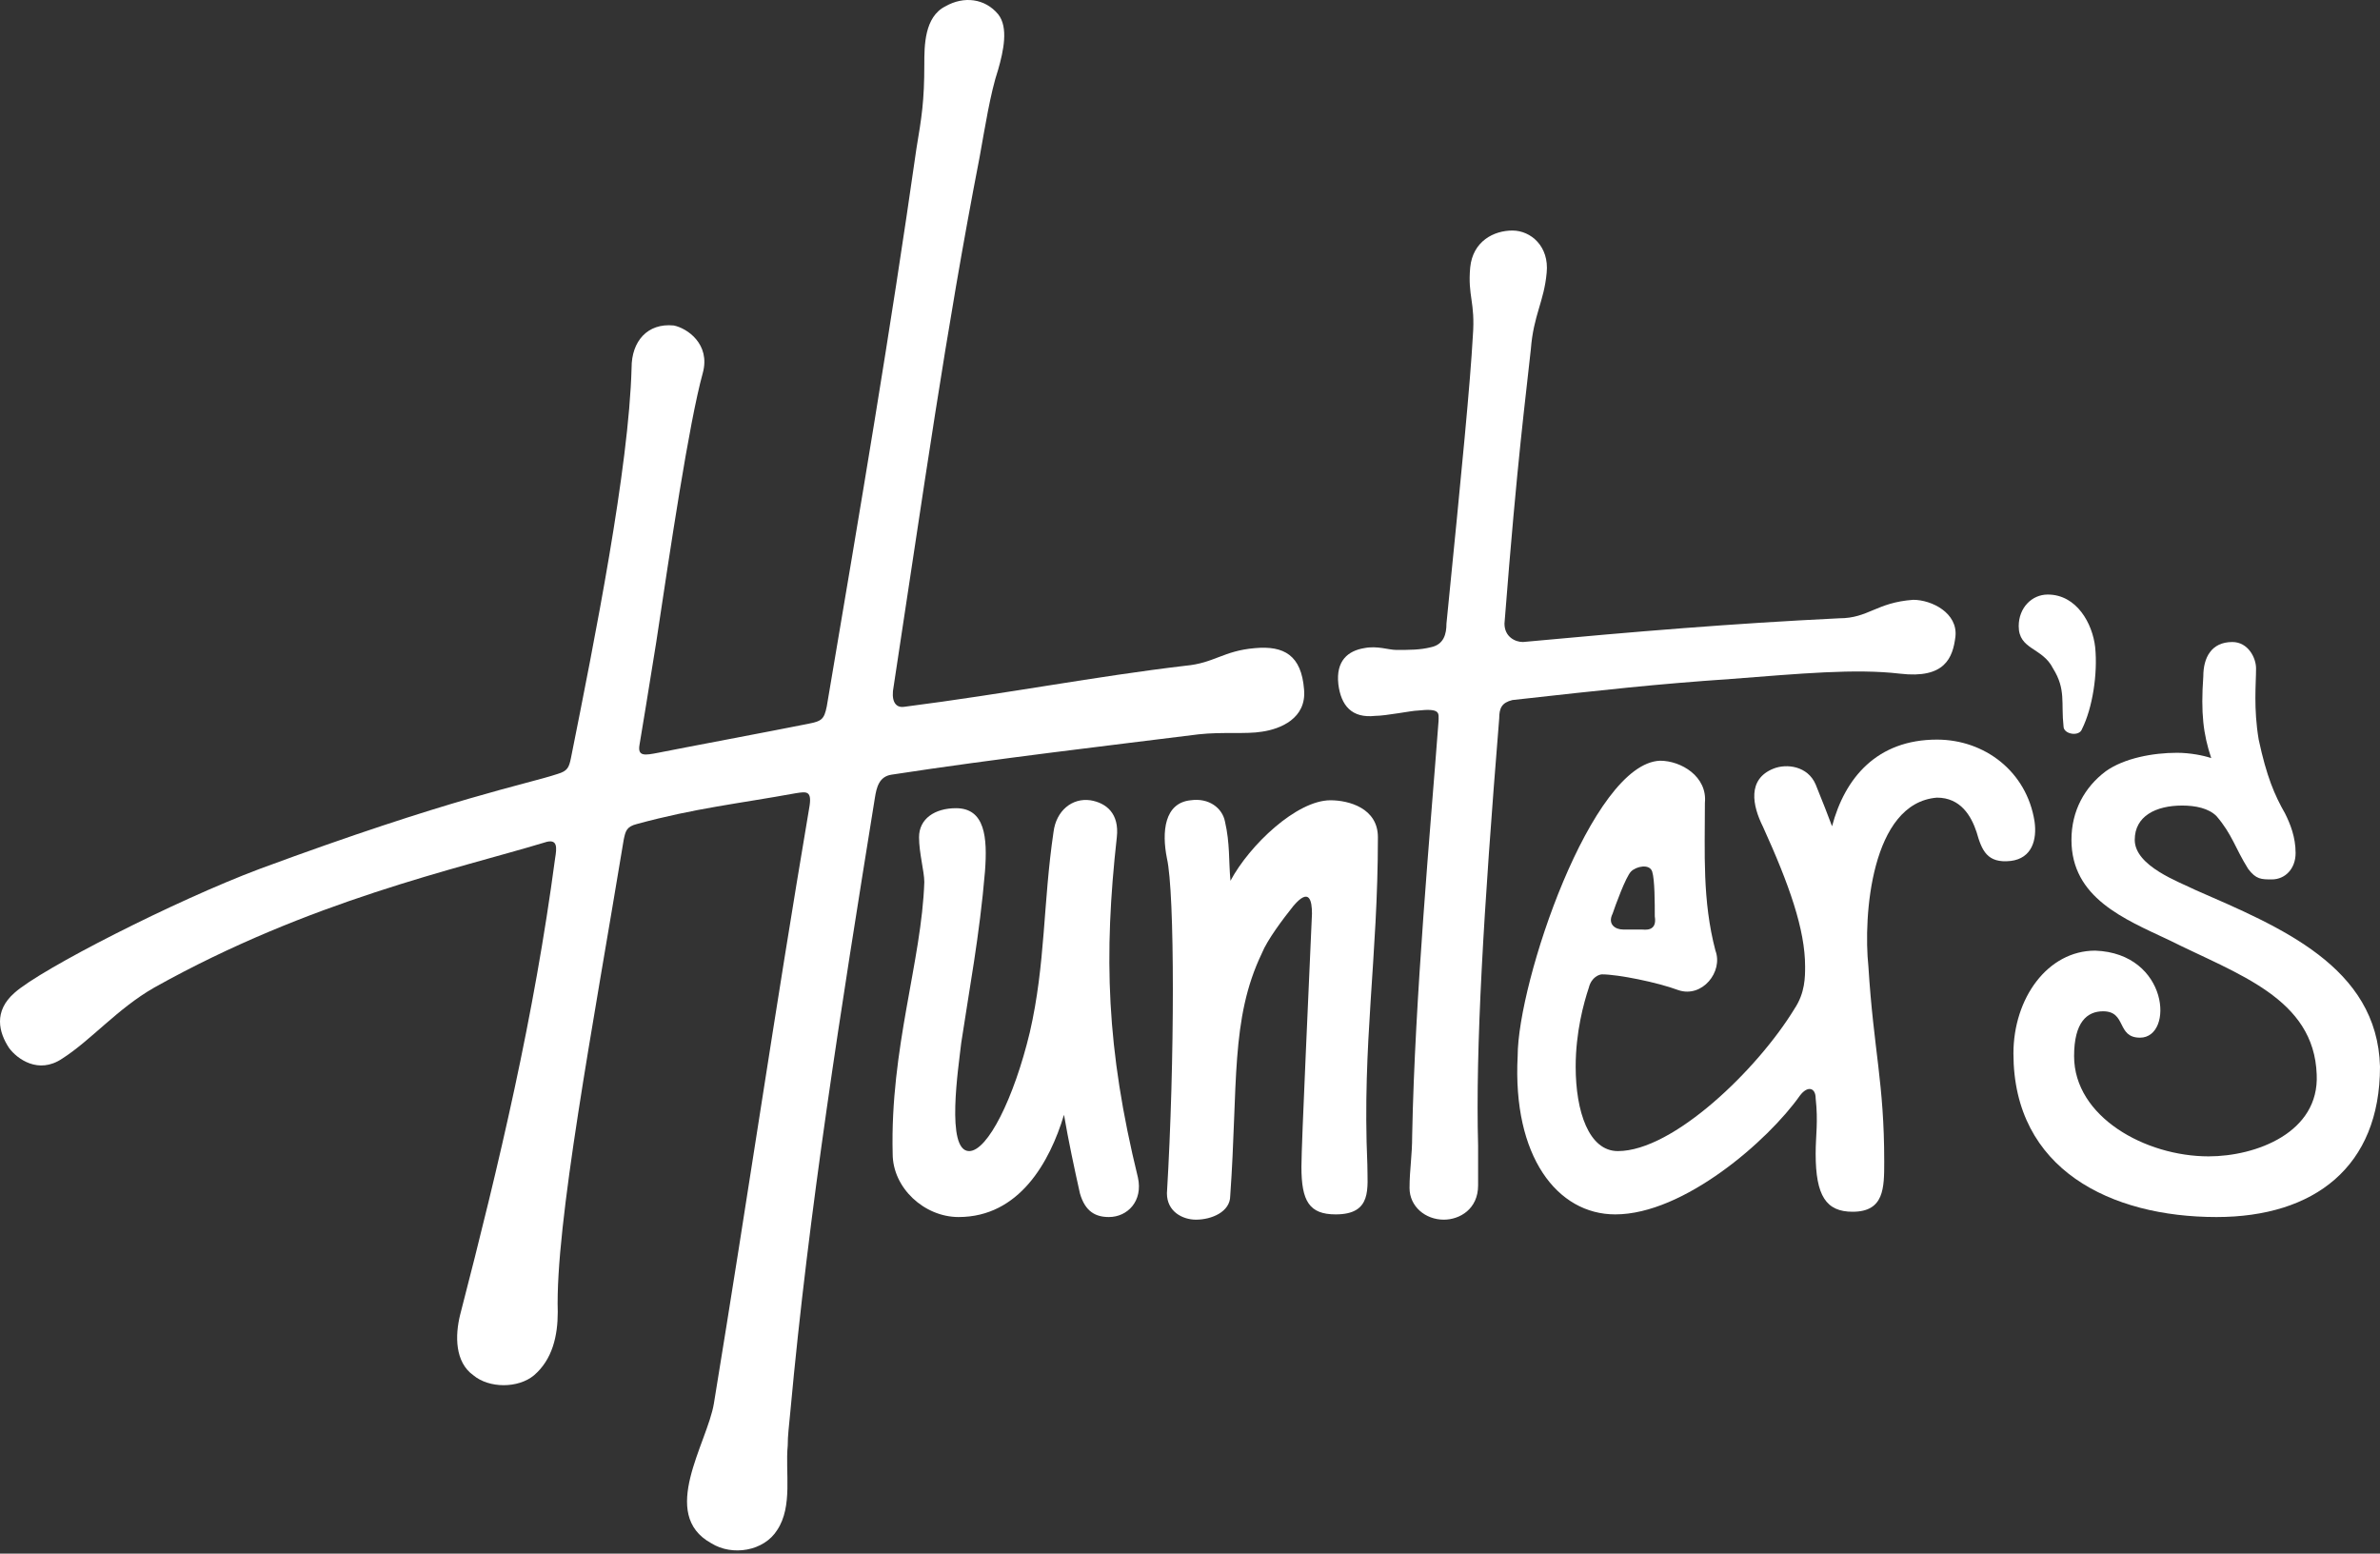
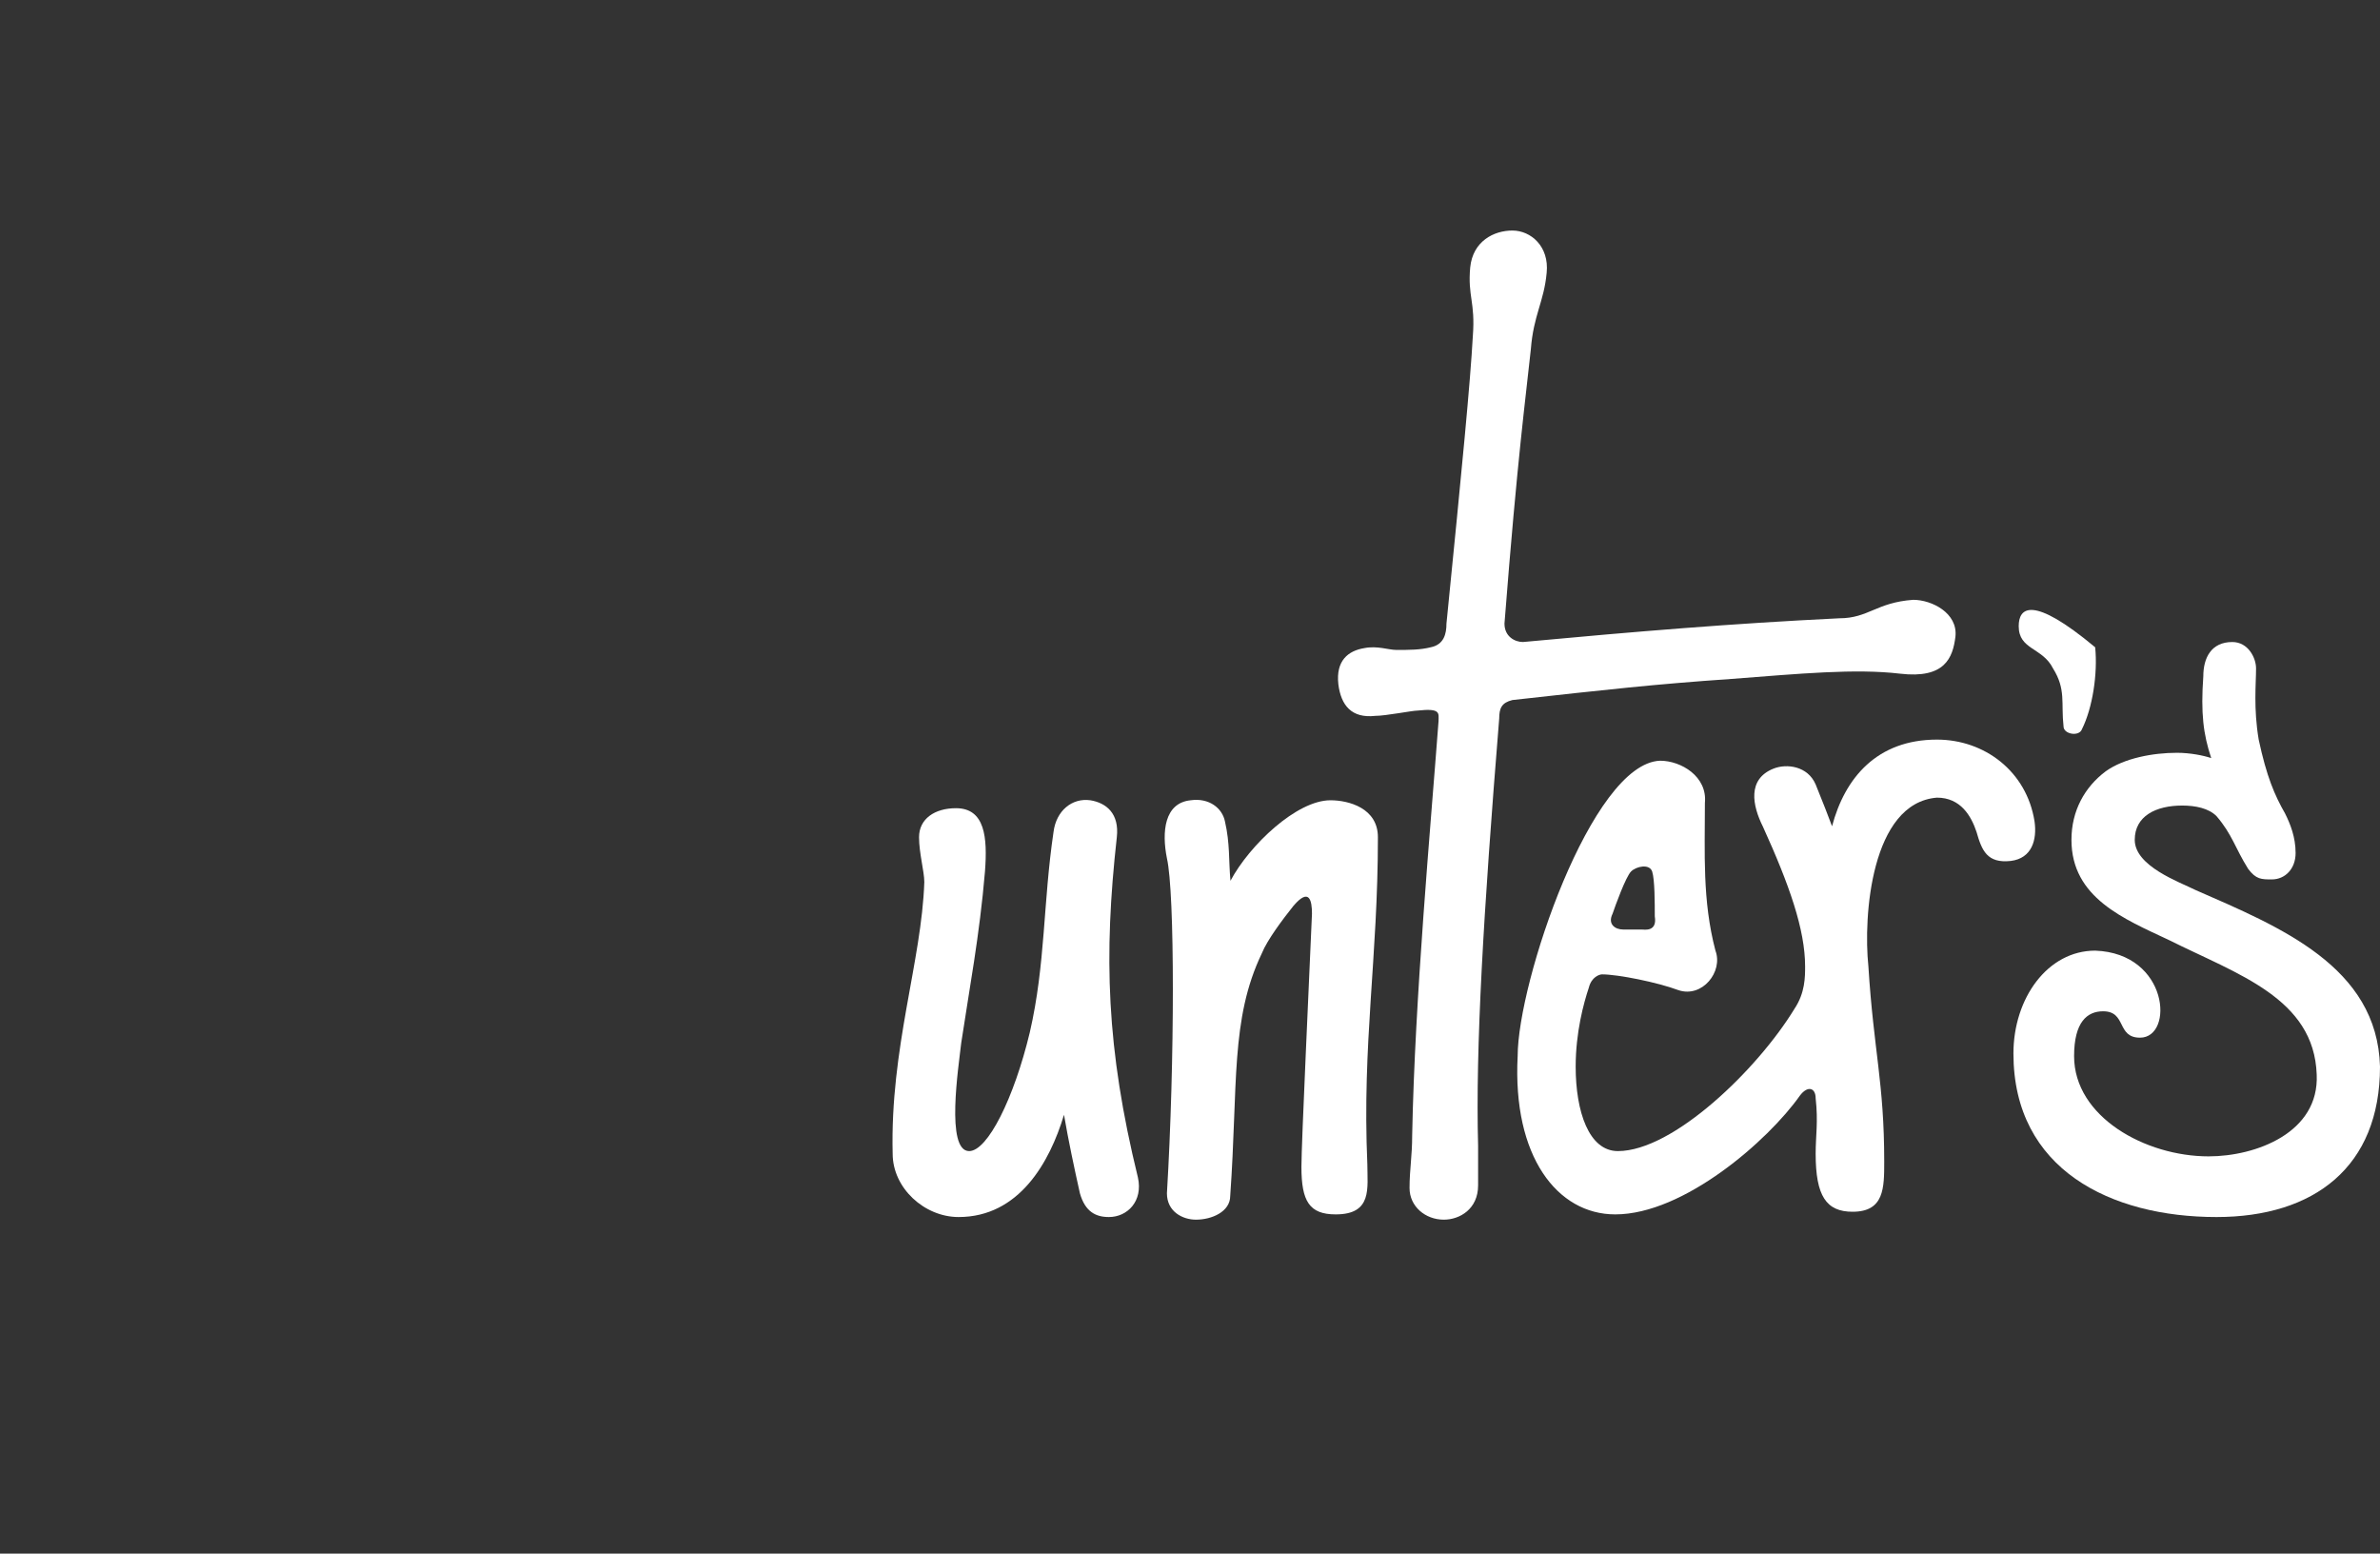
<svg xmlns="http://www.w3.org/2000/svg" width="285" height="186" viewBox="0 0 285 186" fill="none">
  <rect x="0" y="0" width="285" height="186" fill="#333333" stroke="none" />
  <path d="M133.737 100.232C134.053 97.39 132.474 96.126 130.579 95.811C128.368 95.495 126.473 97.074 126.158 99.6C124.895 108.127 125.21 115.389 123.316 123.601C121.421 131.495 118.263 137.811 116.053 137.811C113.211 137.811 114.79 127.705 115.105 124.863C116.053 118.547 117.315 111.916 117.948 104.337C118.263 100.232 117.948 96.759 114.474 96.759C111.947 96.759 110.053 98.021 110.053 100.232C110.053 102.127 110.684 104.337 110.684 105.6C110.368 115.074 106.578 125.495 106.895 138.127C106.895 142.231 110.684 145.706 114.79 145.706C122.032 145.706 125.706 139.149 127.412 133.464C127.947 136.589 128.629 139.772 129.316 142.863C129.947 145.074 131.21 145.706 132.789 145.706C135 145.706 136.895 143.811 136.263 140.969C132.474 125.495 132.158 114.442 133.737 100.232Z" fill="white" />
-   <path d="M151.105 87.6C153.316 87.284 156.474 86.021 156.158 82.548C155.842 78.442 153.749 77.28 150.276 77.596C146.486 77.912 145.421 79.39 141.948 79.705C131.211 80.969 120.613 83.039 108.297 84.618C107.114 84.801 106.697 83.751 107.013 82.172C110.616 58.626 113.21 39.916 117.316 18.758C117.947 15.284 118.579 11.18 119.526 8.337C120.158 6.126 120.79 3.284 119.526 1.705C117.947 -0.19 115.422 -0.505 113.21 0.758C110.685 2.022 110.685 5.495 110.685 7.705C110.685 12.126 110.368 14.021 109.737 17.811C106.579 39.916 103.175 59.927 99.005 84.569C98.69 86.146 98.369 86.338 96.79 86.653C92.053 87.6 81.947 89.496 78.789 90.127C77.248 90.423 76.331 90.599 76.579 89.179C76.9 87.256 77.651 82.728 78.584 76.879C80.266 65.744 82.487 50.712 84.158 44.653C85.105 41.18 82.263 39.284 80.684 38.968C77.526 38.653 75.631 40.863 75.631 44.022C75.316 56.021 71.21 76.547 68.369 90.758C68.134 91.902 67.948 92.303 66.79 92.652C63 93.916 54.157 95.495 31.105 104.022C21 107.811 4.895 116.021 1.737 118.863C-0.79 121.074 -0.158 123.6 1.106 125.495C2.052 126.758 4.579 128.652 7.421 126.758C10.895 124.548 14.053 120.758 18.474 118.232C37.106 107.811 54.79 104.022 65.211 100.864C66.827 100.326 66.676 101.507 66.473 102.758C63.948 121.706 59.842 139.074 55.105 157.39C54.474 159.916 54.474 163.074 56.684 164.653C58.579 166.232 62.053 166.232 63.948 164.653C66.158 162.758 66.79 159.916 66.79 157.073C66.473 146.653 70.994 122.905 74.685 100.547C74.9 99.53 75 98.969 76.264 98.653C83.211 96.758 88.371 96.225 95.318 94.962C96.553 94.778 97.303 94.595 96.892 96.785C92.733 121.353 89.641 142.696 85.488 168.022C84.705 172.789 78.855 181.285 85.171 184.759C87.698 186.338 91.487 185.706 93.066 183.18C94.96 180.337 94.013 176.233 94.329 173.075C94.329 171.812 94.47 170.882 94.645 168.969C96.848 144.92 100.674 120.92 104.766 95.518C104.967 94.27 105.261 92.959 106.78 92.742C119.095 90.848 133.421 89.179 143.527 87.916C146.368 87.6 149.21 87.916 151.105 87.6Z" fill="white" />
-   <path d="M245.842 80.021C247.421 82.548 246.79 84.127 247.105 86.969C247.105 87.916 249 88.231 249.315 87.285C250.579 84.758 251.21 80.653 250.894 77.495C250.579 74.653 248.684 71.18 245.211 71.18C243.315 71.18 241.736 72.757 241.736 74.969C241.736 77.811 244.579 77.495 245.842 80.021Z" fill="white" />
+   <path d="M245.842 80.021C247.421 82.548 246.79 84.127 247.105 86.969C247.105 87.916 249 88.231 249.315 87.285C250.579 84.758 251.21 80.653 250.894 77.495C243.315 71.18 241.736 72.757 241.736 74.969C241.736 77.811 244.579 77.495 245.842 80.021Z" fill="white" />
  <path d="M159.316 95.81C155.274 95.81 149.622 101.18 147.345 105.452C147.119 102.999 147.299 100.998 146.684 98.337C146.369 96.758 144.79 95.494 142.579 95.81C139.421 96.127 139.105 99.6 139.737 102.758C140.684 106.864 140.684 127.073 139.737 142.863C139.737 145.074 141.632 146.021 143.211 146.021C145.106 146.021 147.316 145.074 147.316 143.179C148.263 129.916 147.316 122.021 151.106 114.126C151.737 112.547 153.631 110.02 154.895 108.443C156.789 106.231 157.106 107.81 157.106 109.389C156.789 116.968 155.843 136.862 155.843 139.705C155.843 143.81 156.789 145.389 159.947 145.389C164.368 145.389 163.737 142.231 163.737 139.389C163.105 124.863 165.001 114.757 165.001 100.231C165.001 96.758 161.526 95.81 159.316 95.81Z" fill="white" />
  <path d="M227.527 80.653C232.895 81.284 233.843 78.757 234.158 76.232C234.474 73.389 231.316 71.811 229.106 71.811C224.685 72.126 223.737 74.022 220.263 74.022C207.316 74.653 195.947 75.601 182.369 76.863C181.421 76.863 180.158 76.232 180.158 74.653C181.737 54.442 182.684 47.811 183.316 41.811C183.632 37.705 184.895 36.126 185.211 32.653C185.527 29.495 183.316 27.6 181.106 27.6C178.894 27.6 176.369 28.864 176.053 32.021C175.738 35.495 176.684 36.126 176.369 40.232C176.053 45.916 175.105 55.706 173.211 74.653C173.211 75.916 172.895 77.18 171.316 77.495C170.053 77.811 168.79 77.811 167.211 77.811C166.263 77.811 164.933 77.28 163.354 77.596C161.459 77.911 159.947 79.074 160.264 81.915C160.579 84.442 161.843 86.021 164.684 85.705C165.947 85.705 169.105 85.073 169.737 85.073C172.58 84.758 172.263 85.39 172.263 86.338C171.316 98.968 169.422 119.494 169.105 135.916C169.105 138.443 168.79 140.022 168.79 142.232C168.79 144.442 170.684 146.021 172.895 146.021C174.79 146.021 177 144.758 177 141.916V137.179C176.684 125.495 177.632 109.39 179.527 86.021C179.527 84.758 179.842 84.126 181.106 83.811C192.474 82.548 198.158 81.915 207.316 81.284C215.527 80.653 222.158 80.021 227.527 80.653Z" fill="white" />
  <path d="M262.894 106.548C260.999 105.6 255.631 103.706 255.631 100.548C255.631 97.706 258.157 96.442 261.315 96.442C262.894 96.442 264.473 96.759 265.421 97.706C267.315 99.917 267.632 101.496 269.211 104.021C270.158 105.285 270.79 105.285 272.052 105.285C273.631 105.285 274.894 104.021 274.894 102.127C274.894 100.232 274.263 98.653 273.631 97.39C272.369 95.18 271.421 92.969 270.473 88.547C269.842 84.758 270.158 81.916 270.158 80.022C270.158 78.758 269.211 76.864 267.315 76.864C264.79 76.864 263.842 78.758 263.842 80.969C263.526 85.39 263.842 87.916 264.79 90.759C263.842 90.443 262.263 90.126 260.684 90.126C257.842 90.126 254.368 90.759 252.158 92.338C249.631 94.232 248.052 97.074 248.052 100.548C248.052 107.495 254.368 110.021 259.736 112.548C267.947 116.653 277.104 119.495 277.421 128.653C277.737 135.6 270.158 138.442 264.473 138.442C256.895 138.442 248.368 133.706 248.368 126.443C248.368 122.337 249.947 121.074 251.841 121.074C254.684 121.074 253.42 124.232 256.263 124.232C260.368 124.232 259.736 114.127 250.895 113.812C245.21 113.812 241.104 119.495 241.104 126.126C241.104 140.021 252.789 145.706 265.421 145.706C277.104 145.706 285 139.706 285 127.705C284.684 115.706 273 110.969 262.894 106.548Z" fill="white" />
  <path d="M193.105 109.389C193.422 108.442 194.684 104.969 195.316 104.337C195.947 103.705 197.526 103.39 197.842 104.337C198.157 105.284 198.157 108.127 198.157 109.706C198.474 111.6 196.895 111.285 196.578 111.285H194.368C193.422 111.285 192.474 110.652 193.105 109.389ZM243.631 98.336C242.684 92.337 237.632 88.547 231.947 88.547C224.762 88.547 220.914 93.135 219.384 98.922C218.921 97.678 218.293 96.062 217.421 93.916C216.474 91.705 213.948 91.389 212.369 92.022C209.211 93.284 209.842 96.442 211.106 98.969C214.263 105.916 216.158 111.285 216.158 115.706C216.158 116.968 216.158 118.864 214.895 120.758C210.473 128.021 200.369 137.811 193.737 137.811C190.263 137.811 188.684 133.074 188.684 127.705C188.684 123.599 189.632 120.126 190.263 118.231C190.579 116.968 191.526 116.653 191.842 116.653C193.737 116.653 198.474 117.6 201 118.547C203.842 119.495 206.369 116.337 205.421 113.81C203.842 107.81 204.158 102.126 204.158 96.126C204.473 92.968 201.315 91.074 198.79 91.074C190.579 91.389 181.737 117.6 181.737 126.442C181.106 138.442 186.474 145.389 193.422 145.389C201.632 145.389 211.737 136.548 215.527 131.179C216.474 129.916 217.421 130.232 217.421 131.495C217.737 134.336 217.421 135.915 217.421 138.127C217.421 143.179 218.685 145.073 221.843 145.073C225.632 145.073 225.632 142.231 225.632 139.073C225.632 129.6 224.368 125.811 223.737 115.706C223.105 109.706 224.053 96.126 231.947 95.495C234.79 95.495 236.053 97.705 236.684 99.6C237.315 101.811 237.948 103.39 240.79 103.073C243.316 102.758 243.948 100.548 243.631 98.336Z" fill="white" />
</svg>